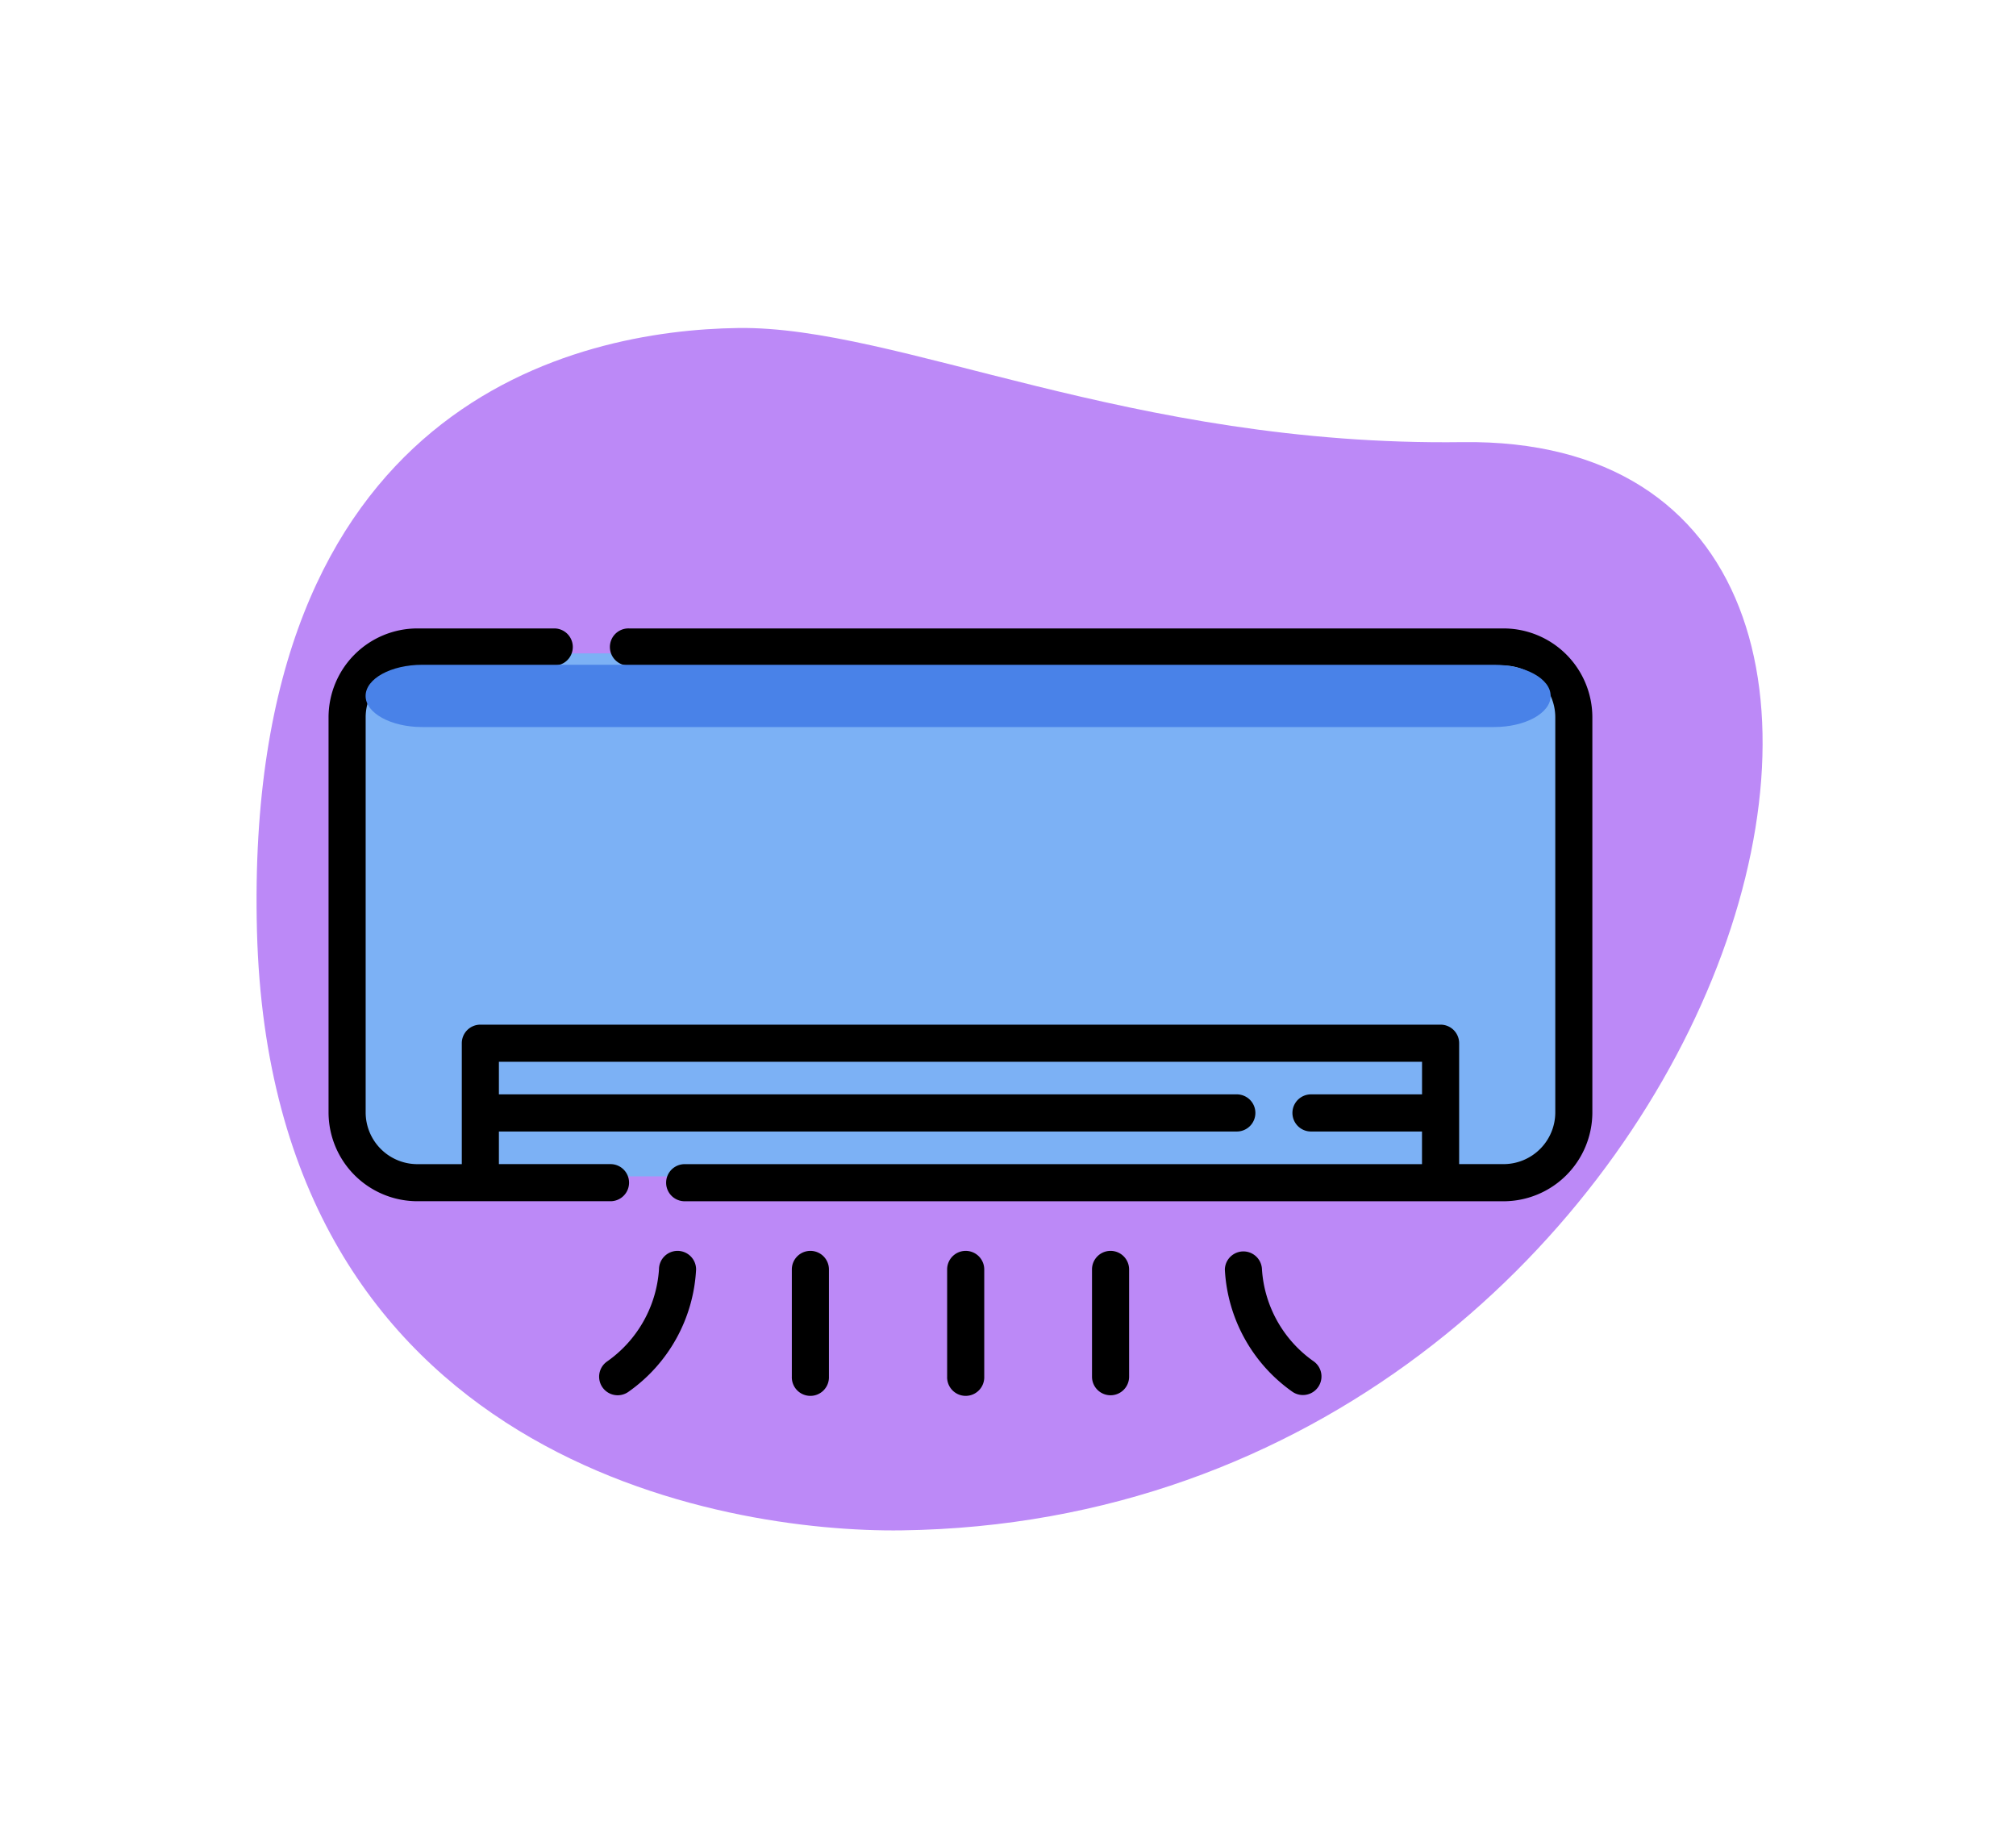
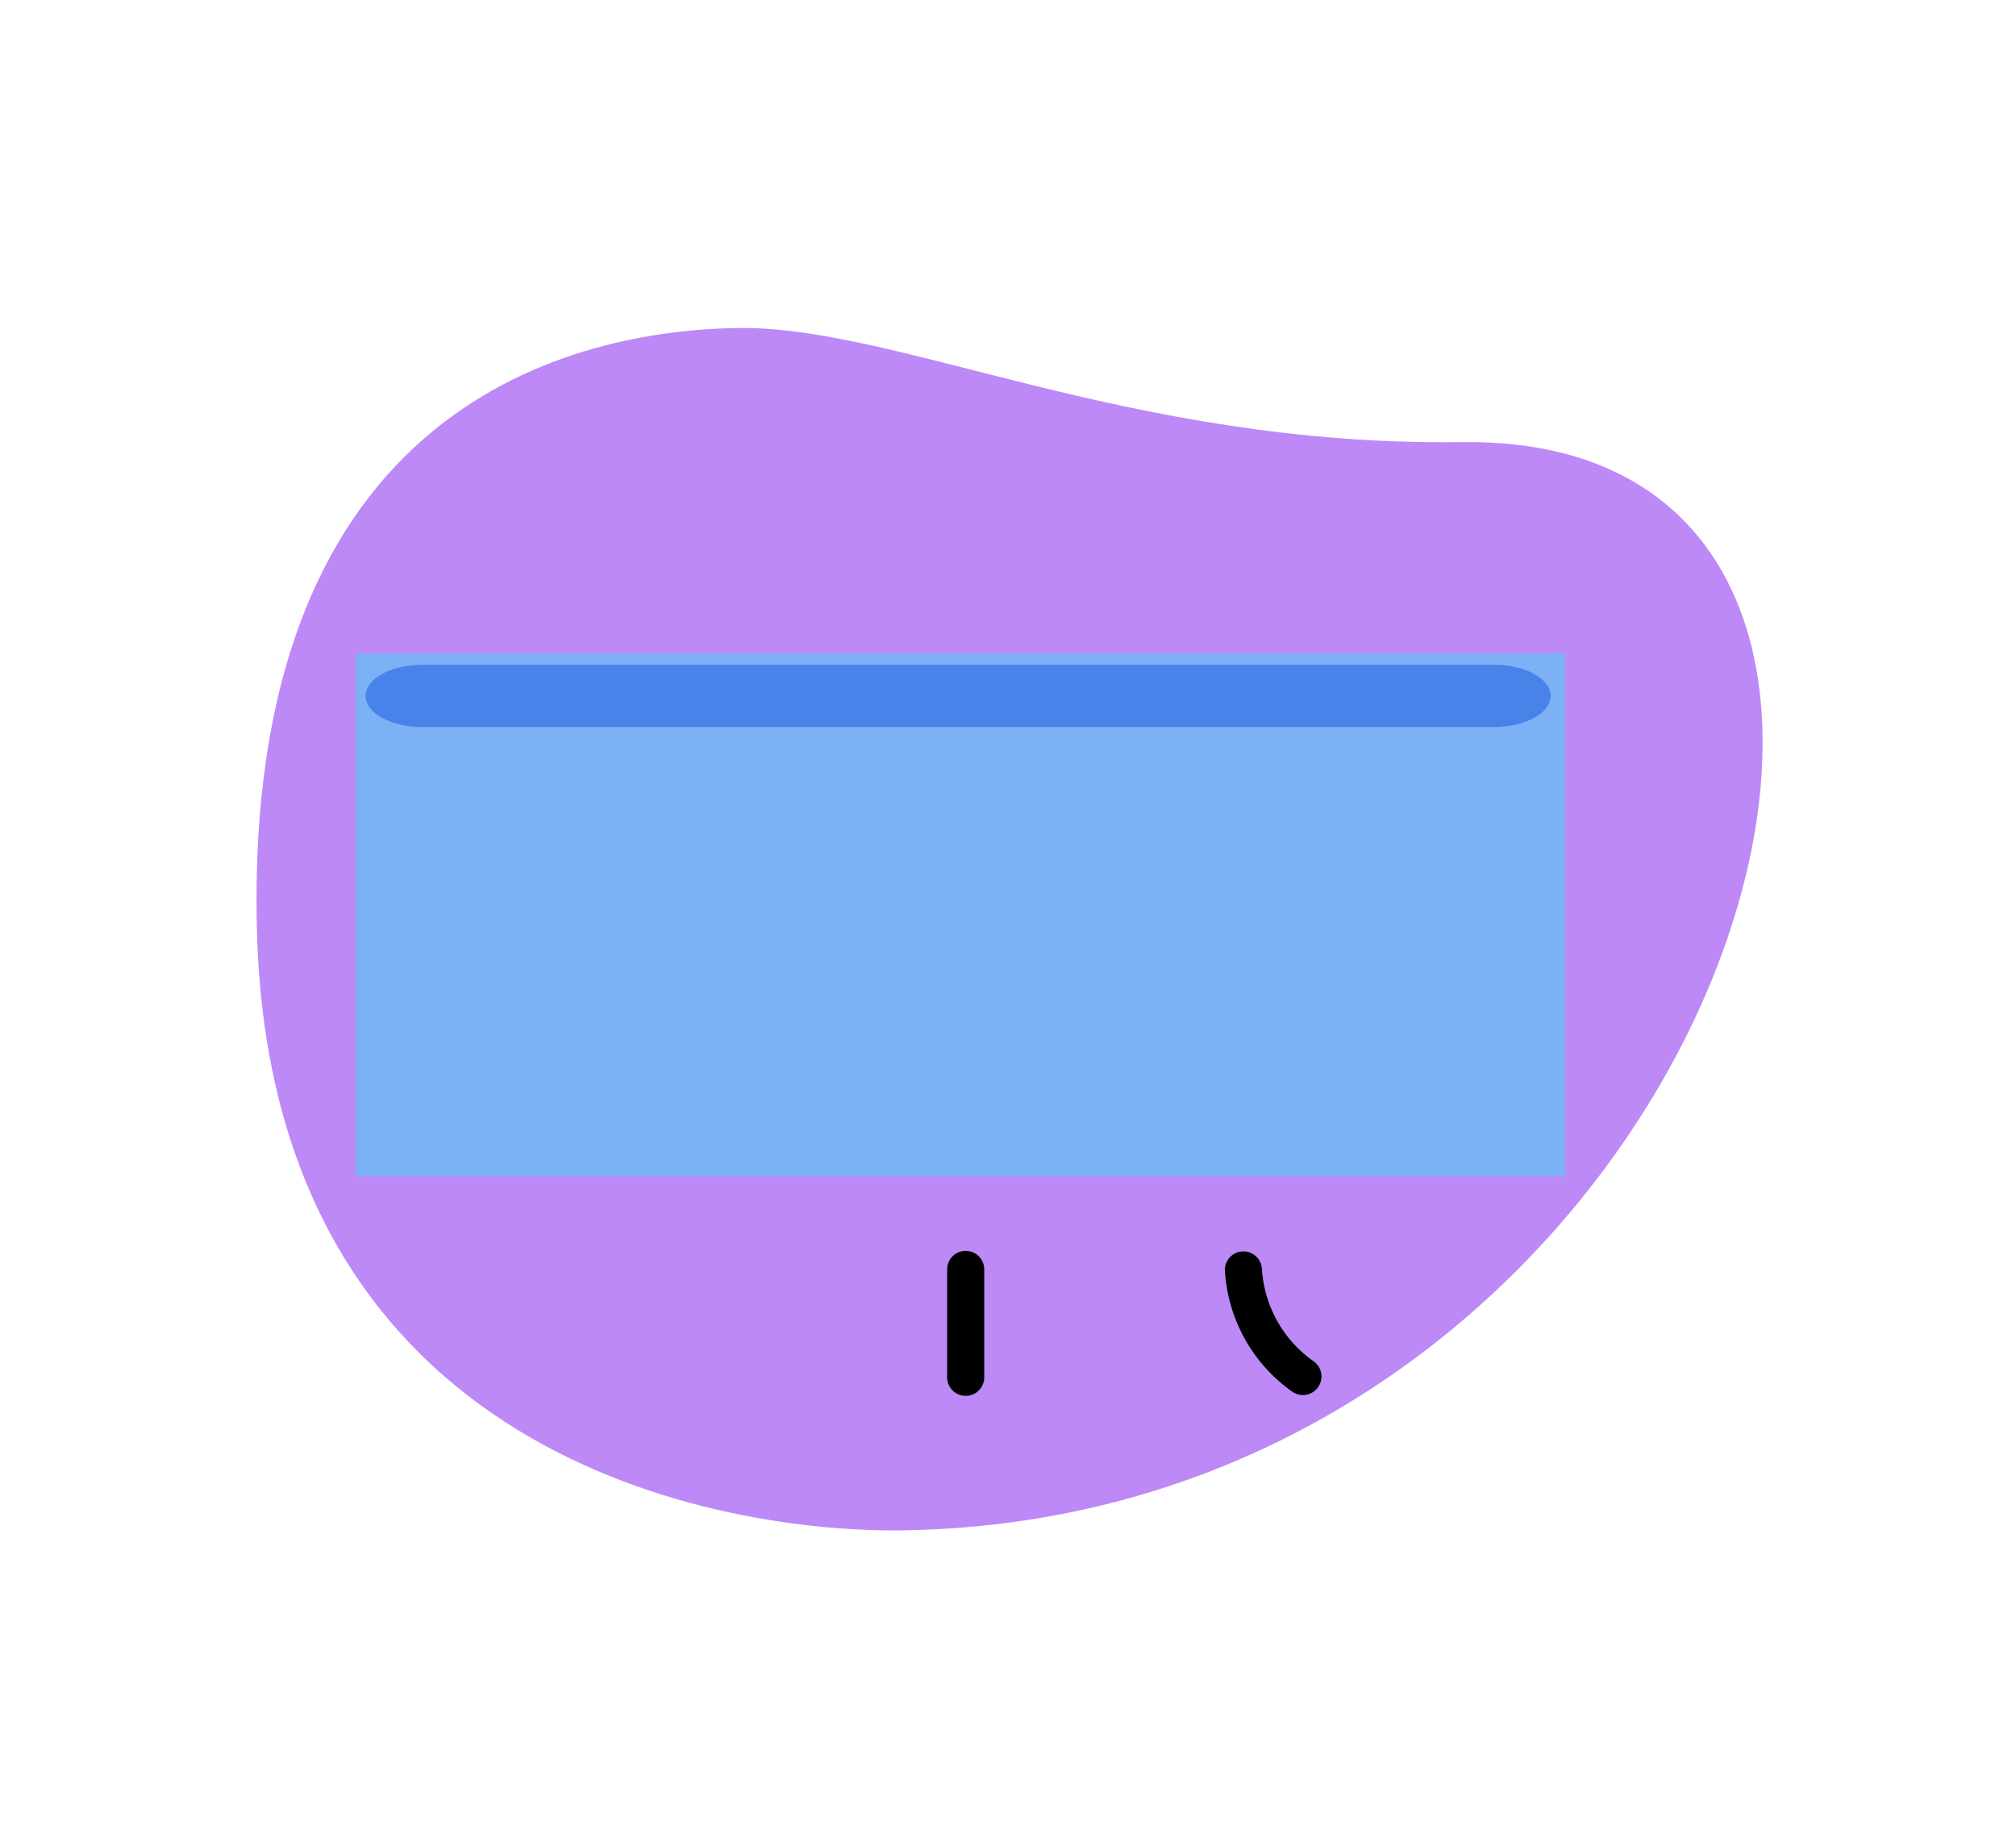
<svg xmlns="http://www.w3.org/2000/svg" width="106" height="96" viewBox="0 0 106 96">
  <defs>
    <clipPath id="b">
      <rect width="106" height="96" />
    </clipPath>
  </defs>
  <g id="a" clip-path="url(#b)">
    <g transform="translate(-107 4)">
      <path d="M183.886,19.243c-17.478.235-29.653-6.116-38.075-6s-26.024,3.833-25.3,31.7,24.628,31.633,33.894,31.509C197.788,75.865,214.844,18.827,183.886,19.243Z" fill="#bc89f7" />
      <rect width="63.587" height="27.493" transform="translate(125.706 30.348)" fill="#7cb1f5" />
-       <path d="M186.057,29.037H140.075a.976.976,0,1,0,0,1.951h45.982a2.723,2.723,0,0,1,2.719,2.72V54.479a2.722,2.722,0,0,1-2.719,2.719h-2.336V50.842a.975.975,0,0,0-.976-.975H132.257a.975.975,0,0,0-.976.975V57.2h-2.336a2.722,2.722,0,0,1-2.719-2.719V33.708a2.723,2.723,0,0,1,2.719-2.72h7.228a.976.976,0,0,0,0-1.951h-7.228a4.676,4.676,0,0,0-4.67,4.671V54.479a4.675,4.675,0,0,0,4.67,4.67H139.1a.975.975,0,0,0,0-1.951h-5.868V55.483H172a.976.976,0,1,0,0-1.951H133.232V51.818H181.77v1.714H175.9a.976.976,0,0,0,0,1.951h5.868V57.2H143a.975.975,0,1,0,0,1.951h43.055a4.675,4.675,0,0,0,4.67-4.67V33.708A4.676,4.676,0,0,0,186.057,29.037Z" />
      <path d="M185.555,34.221c1.644,0,2.977-.732,2.977-1.636s-1.333-1.637-2.977-1.637H129.2c-1.644,0-2.977.732-2.977,1.637s1.333,1.636,2.977,1.636Z" fill="#4982e8" />
-       <path d="M142.625,61.759a.976.976,0,0,0-.976.976,6.441,6.441,0,0,1-2.737,4.844.975.975,0,1,0,1.13,1.59,8.388,8.388,0,0,0,3.558-6.434A.976.976,0,0,0,142.625,61.759Z" />
-       <path d="M149.609,61.759a.976.976,0,0,0-.975.976v5.639a.976.976,0,1,0,1.951,0V62.735A.976.976,0,0,0,149.609,61.759Z" />
      <path d="M157.775,61.759a.975.975,0,0,0-.975.976v5.639a.976.976,0,1,0,1.951,0V62.735A.976.976,0,0,0,157.775,61.759Z" />
      <path d="M176.09,67.579a6.415,6.415,0,0,1-2.737-4.849.976.976,0,0,0-1.951.005,8.391,8.391,0,0,0,3.558,6.435.976.976,0,0,0,1.13-1.591Z" />
-       <path d="M165.392,61.759a.975.975,0,0,0-.975.976v5.639a.975.975,0,1,0,1.951,0V62.735A.976.976,0,0,0,165.392,61.759Z" />
    </g>
  </g>
</svg>